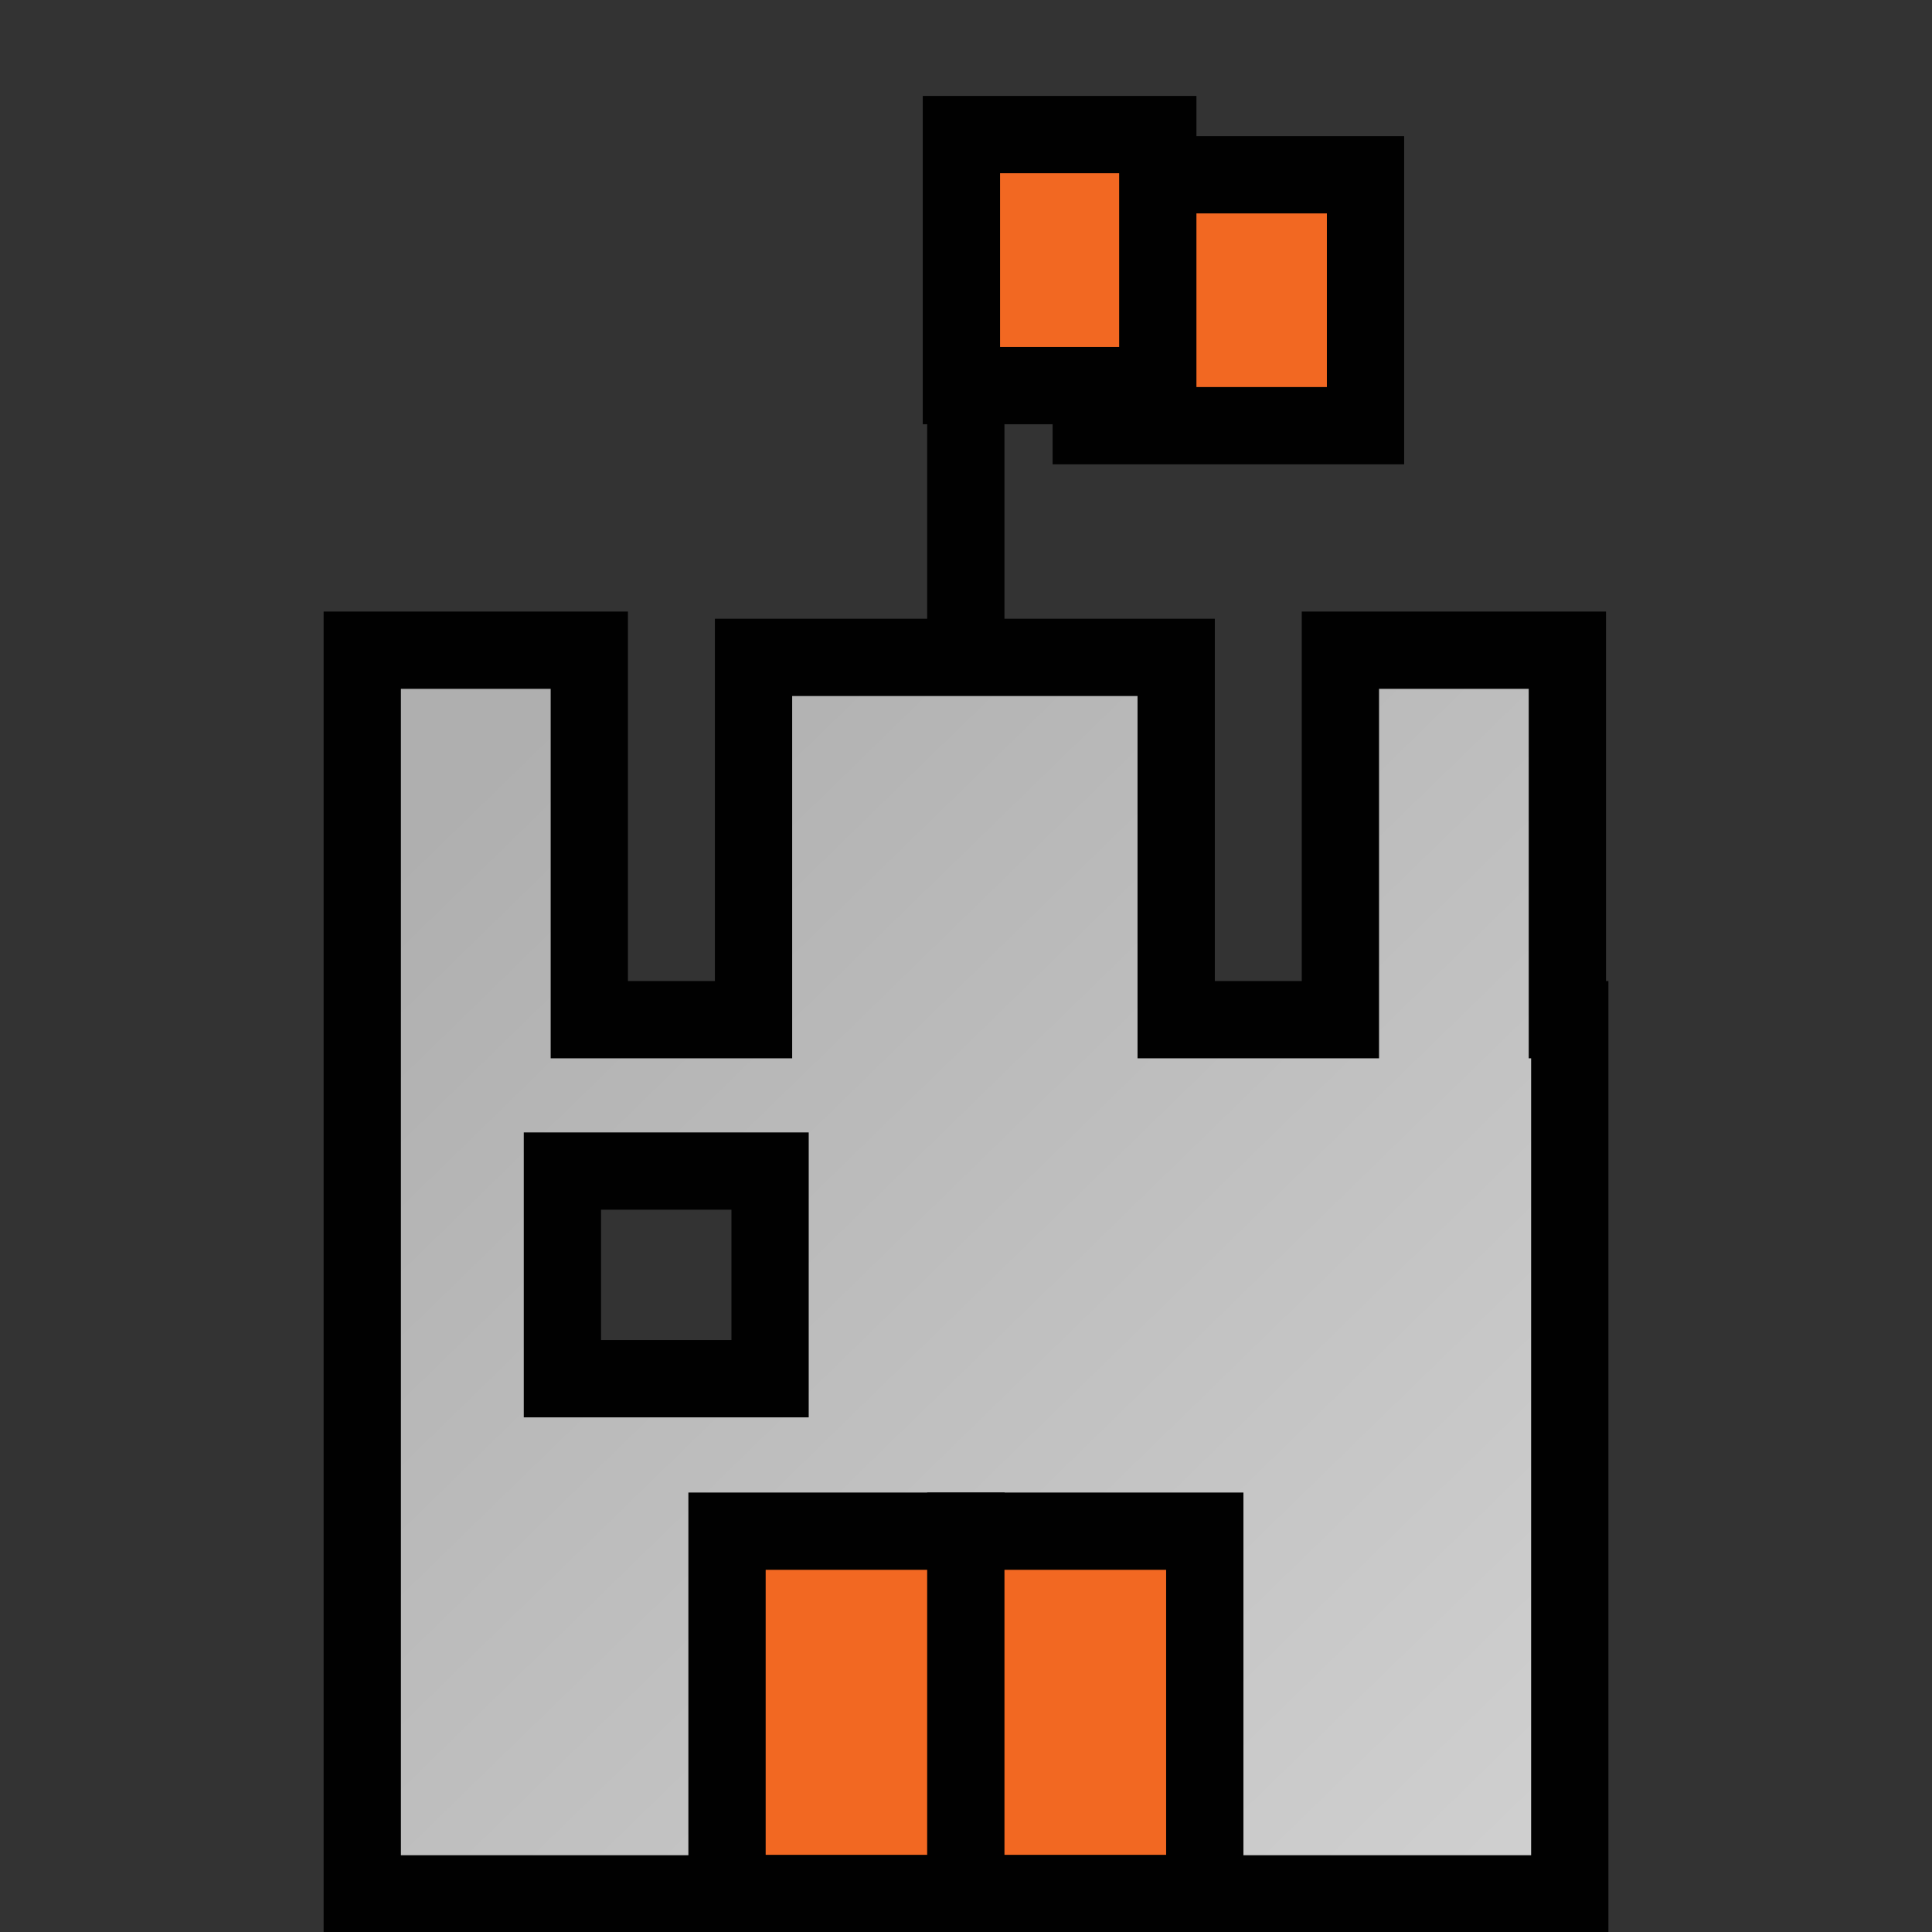
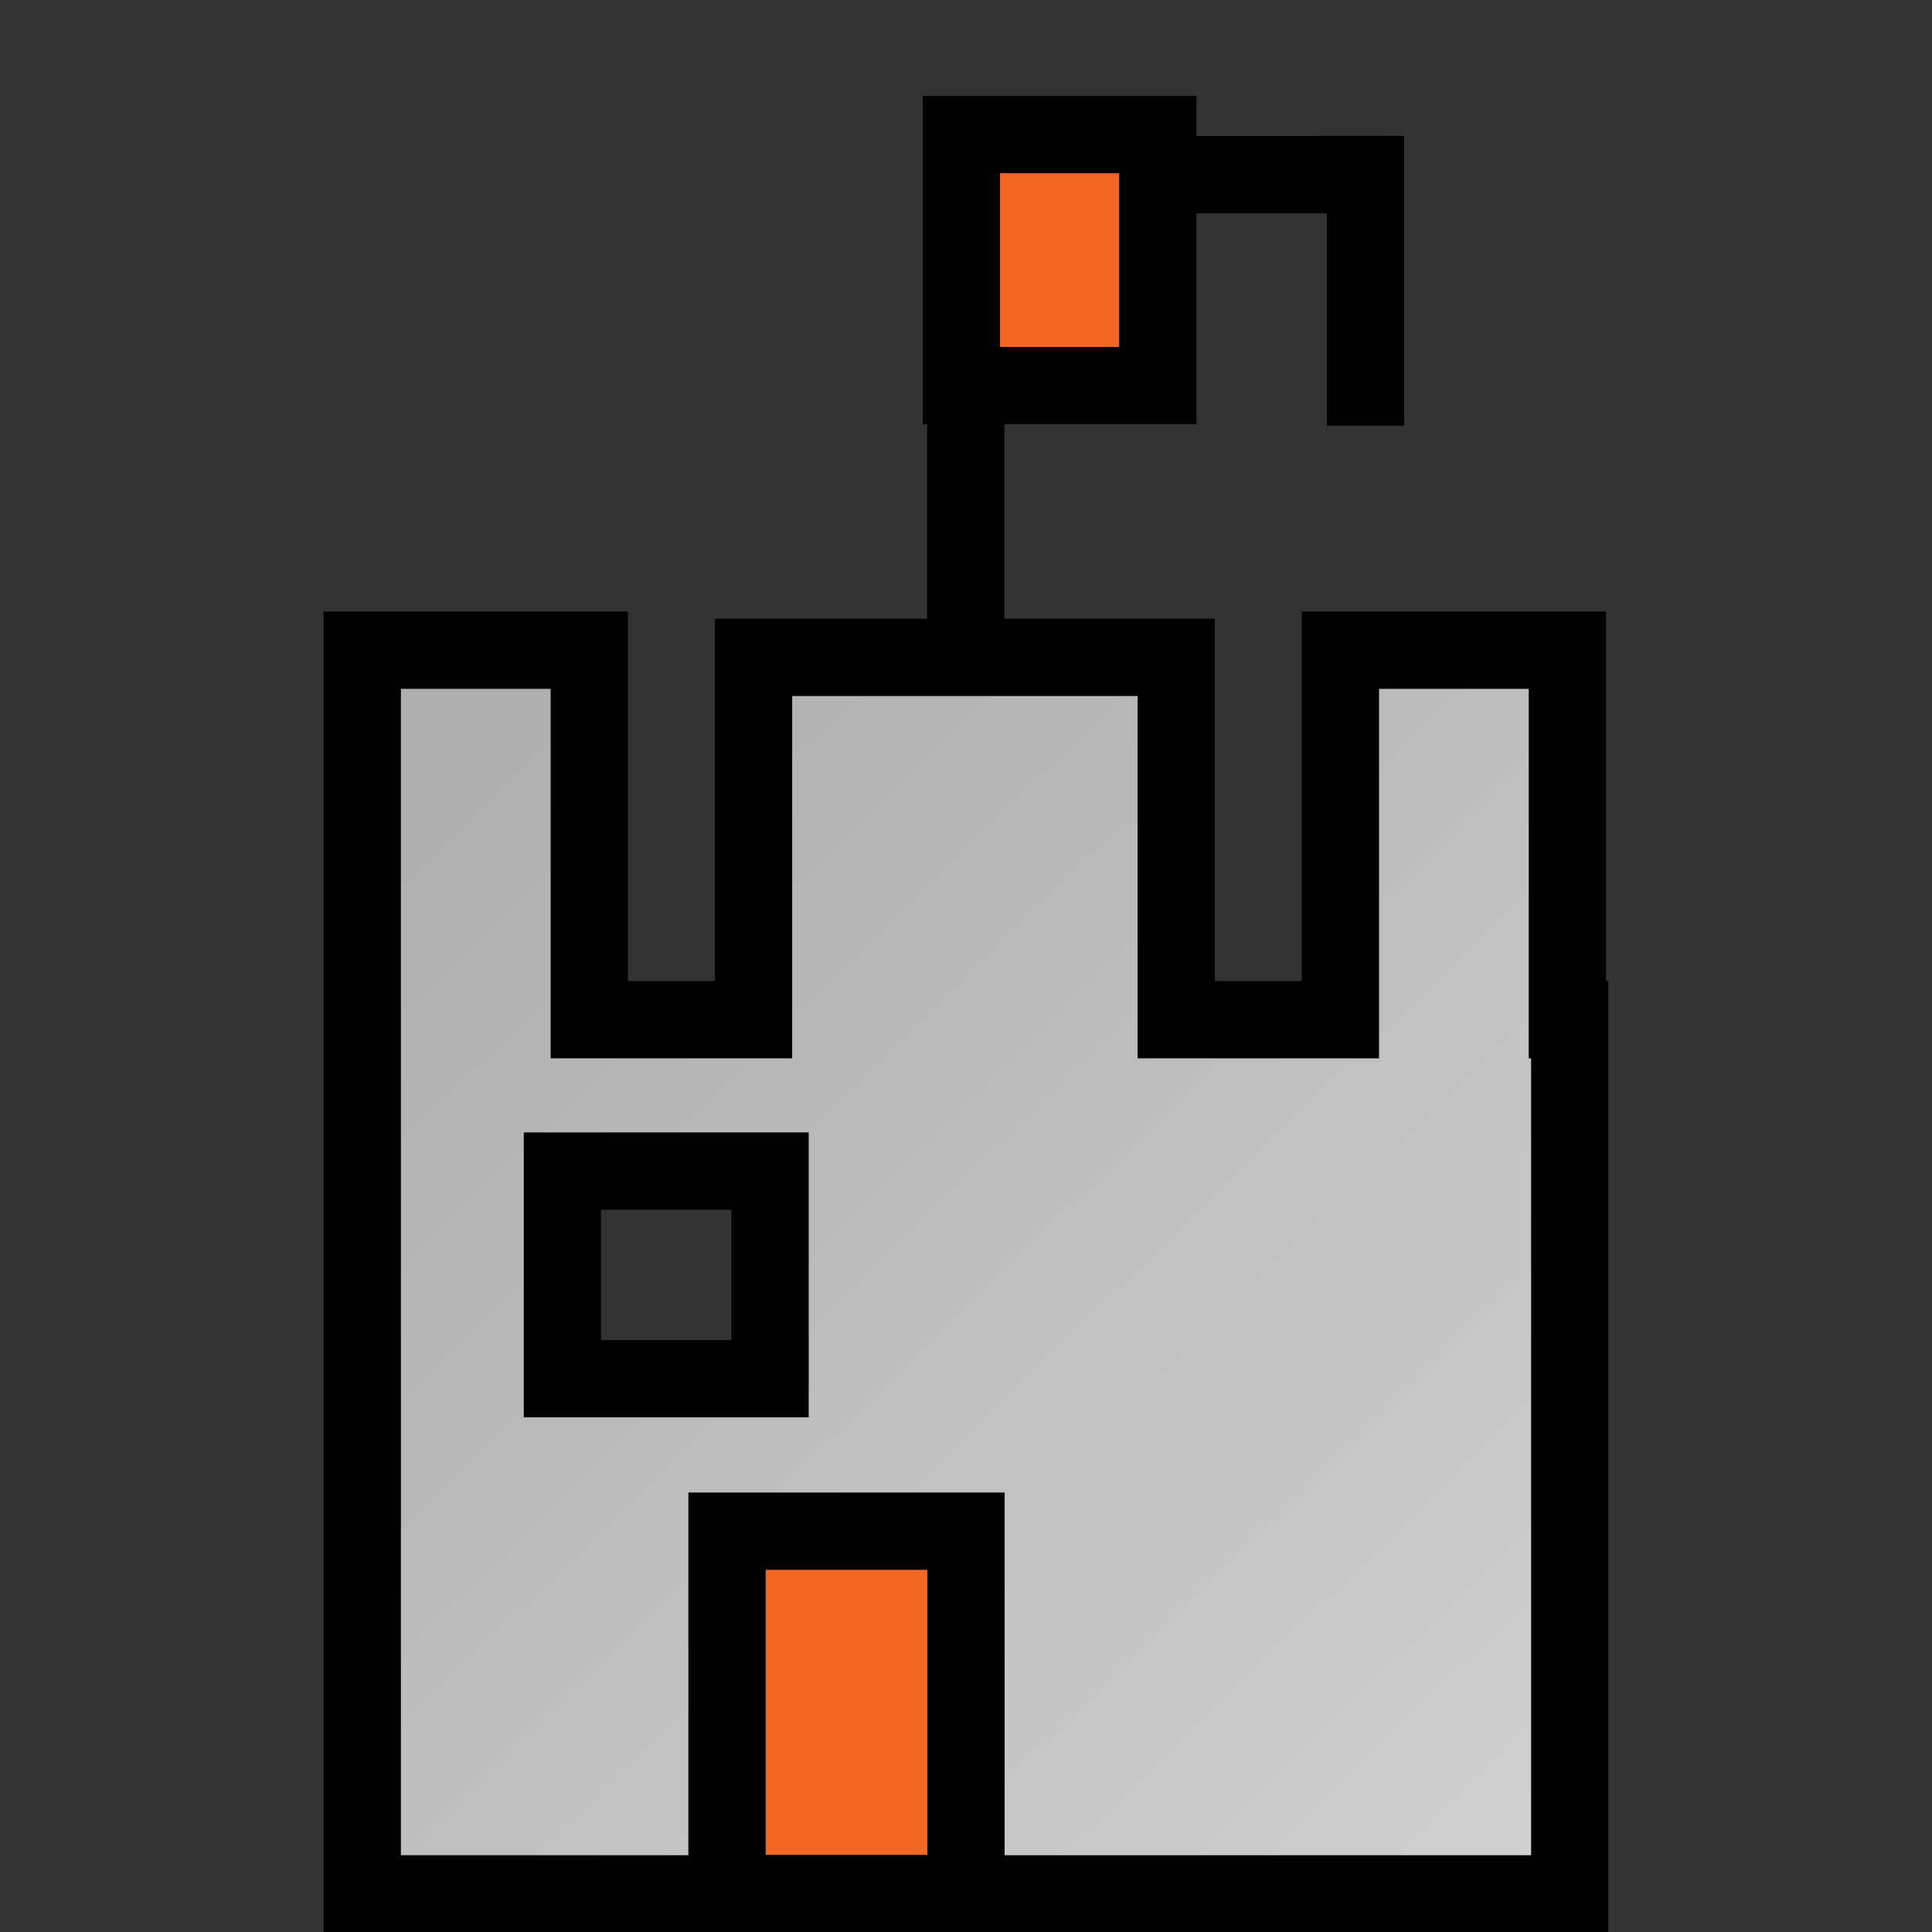
<svg xmlns="http://www.w3.org/2000/svg" xmlns:ns1="http://ns.adobe.com/AdobeIllustrator/10.0/" xmlns:ns2="http://www.inkscape.org/namespaces/inkscape" xmlns:ns3="http://ns.adobe.com/AdobeSVGViewerExtensions/3.0/" xmlns:ns4="http://sodipodi.sourceforge.net/DTD/sodipodi-0.dtd" xml:space="preserve" viewBox="0 0 64 64" version="1.1" ns1:rulerOrigin="0 0" ns1:viewOrigin="274.5 427.5" ns1:pageBounds="0 792 612 0" y="0px" x="0px" enable-background="new 0 0 64 64">
  <rect x="0" y="0" width="64" height="64" fill="#333333" stroke="none" />
  <g id="Layer_1" ns1:rgbTrio="#4F008000FFFF" ns1:layer="yes" ns1:dimmedPercent="50">
    <g id="g11433" ns2:export-ydpi="90" ns2:export-filename="/home/tobi/strategiegame/castle.png" transform="matrix(2.56 0 0 2.56 -431.86 -690.61)" ns1:knockout="Off" ns2:export-xdpi="90">
      <g id="g11361" stroke="#010101" ns1:knockout="Off" transform="translate(22.163 -2.197)">
        <linearGradient id="rect4086_1_" y2="268.8" gradientUnits="userSpaceOnUse" x2="172.04" gradientTransform="matrix(2.56 0 0 -2.56 -254.2 1004.5)" y1="282.23" x1="158.96">
          <stop style="stop-color:#AFAFAF" offset="0" />
          <stop style="stop-color:#FFFFFF" offset="1" />
          <ns3:midPointStop style="stop-color:#AFAFAF" offset="0" />
          <ns3:midPointStop style="stop-color:#AFAFAF" offset="0.5" />
          <ns3:midPointStop style="stop-color:#FFFFFF" offset="1" />
        </linearGradient>
        <path id="rect4086" d="m151.22 280.38v16.093h15.625v-11.312h-0.031v-4.781h-2.937v4.781h-2.125v-4.688h-5.469v4.688h-2.125v-4.781h-2.92zm2.59 6.74h2.687v2.687h-2.687v-2.69z" fill="url(#rect4086_1_)" />
        <path id="path8667" d="m159.03 280.07v-6.364" fill="none" />
        <g id="g11354" ns1:knockout="Off" fill="#F26822" transform="translate(-29.257 21.158)">
-           <path id="rect8669" d="m189.91 253.07h3.549v3.247h-3.549v-3.25z" ns4:nodetypes="ccccc" />
+           <path id="rect8669" d="m189.91 253.07h3.549v3.247v-3.25z" ns4:nodetypes="ccccc" />
          <path id="rect9556" d="m188.23 252.55h2.541v3.248h-2.541v-3.25z" ns4:nodetypes="ccccc" />
        </g>
        <rect id="rect10450" height="4.688" width="3.092" y="291.78" x="155.94" fill="#F26822" />
-         <rect id="rect10452" height="4.688" width="3.092" y="291.78" x="159.03" fill="#F26822" />
      </g>
      <rect id="rect11416" fill-opacity="0" height="25" width="25" y="269.77" x="168.69" fill="#010101" />
    </g>
  </g>
</svg>